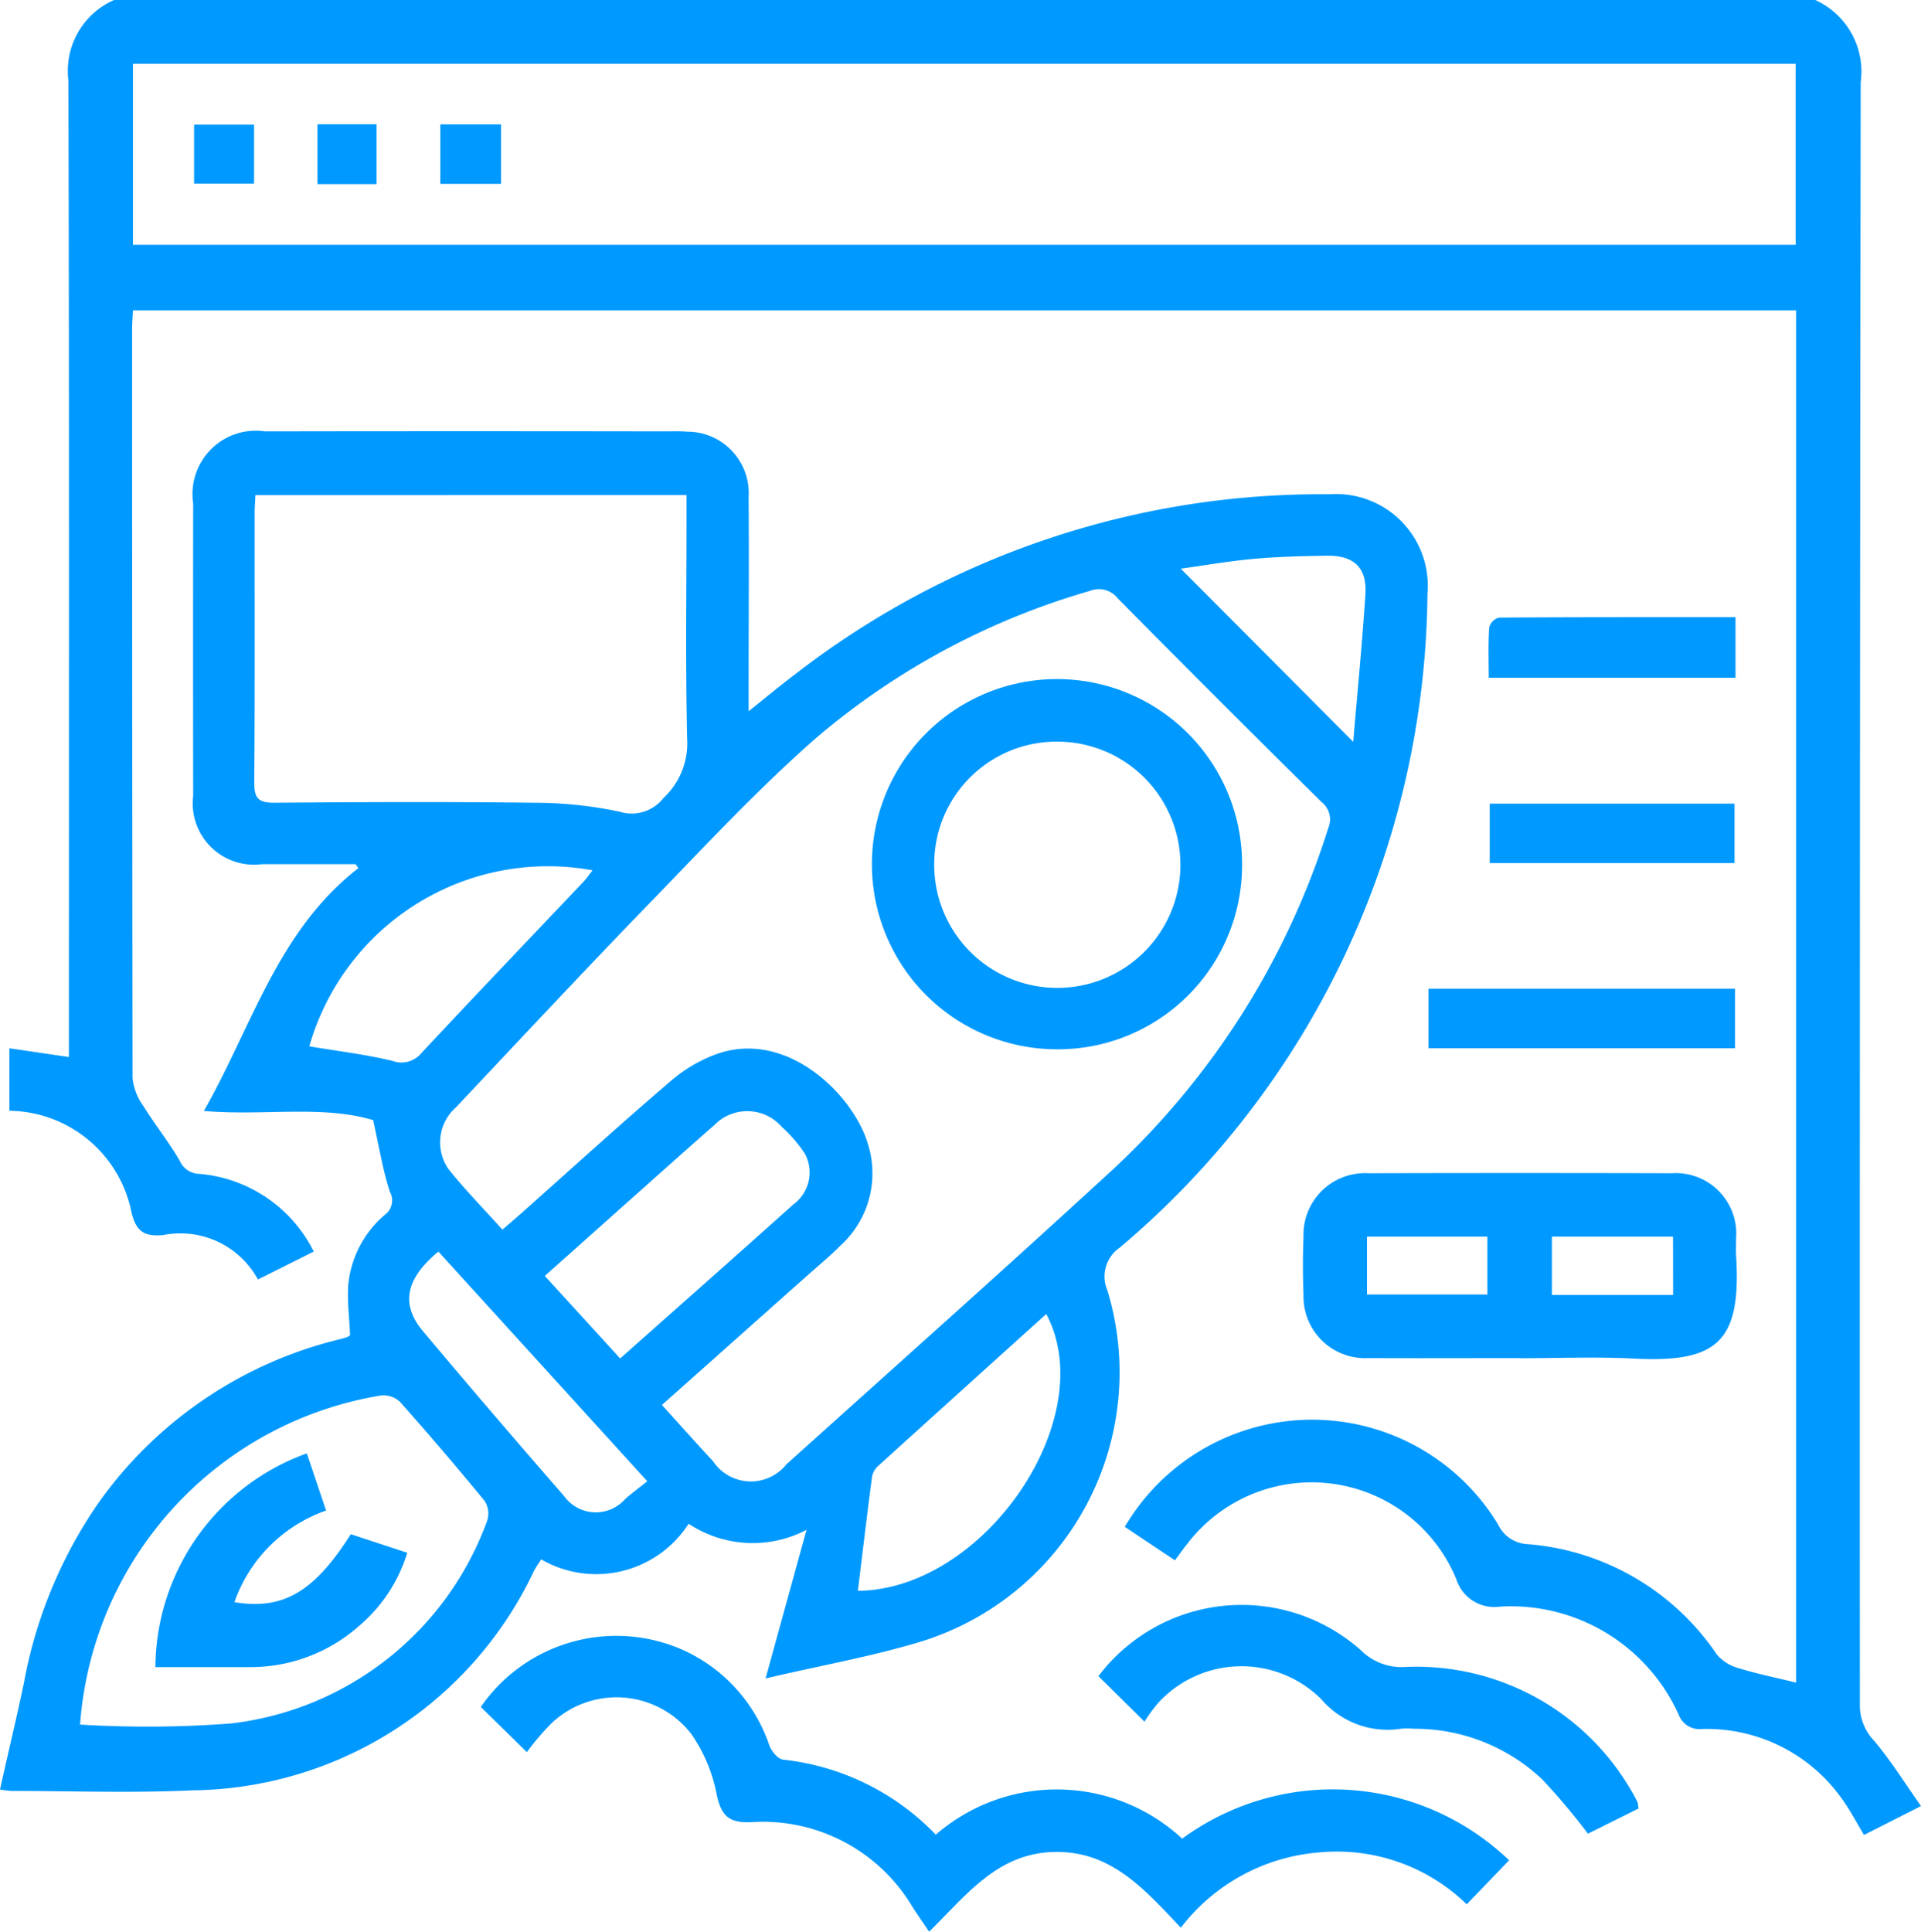
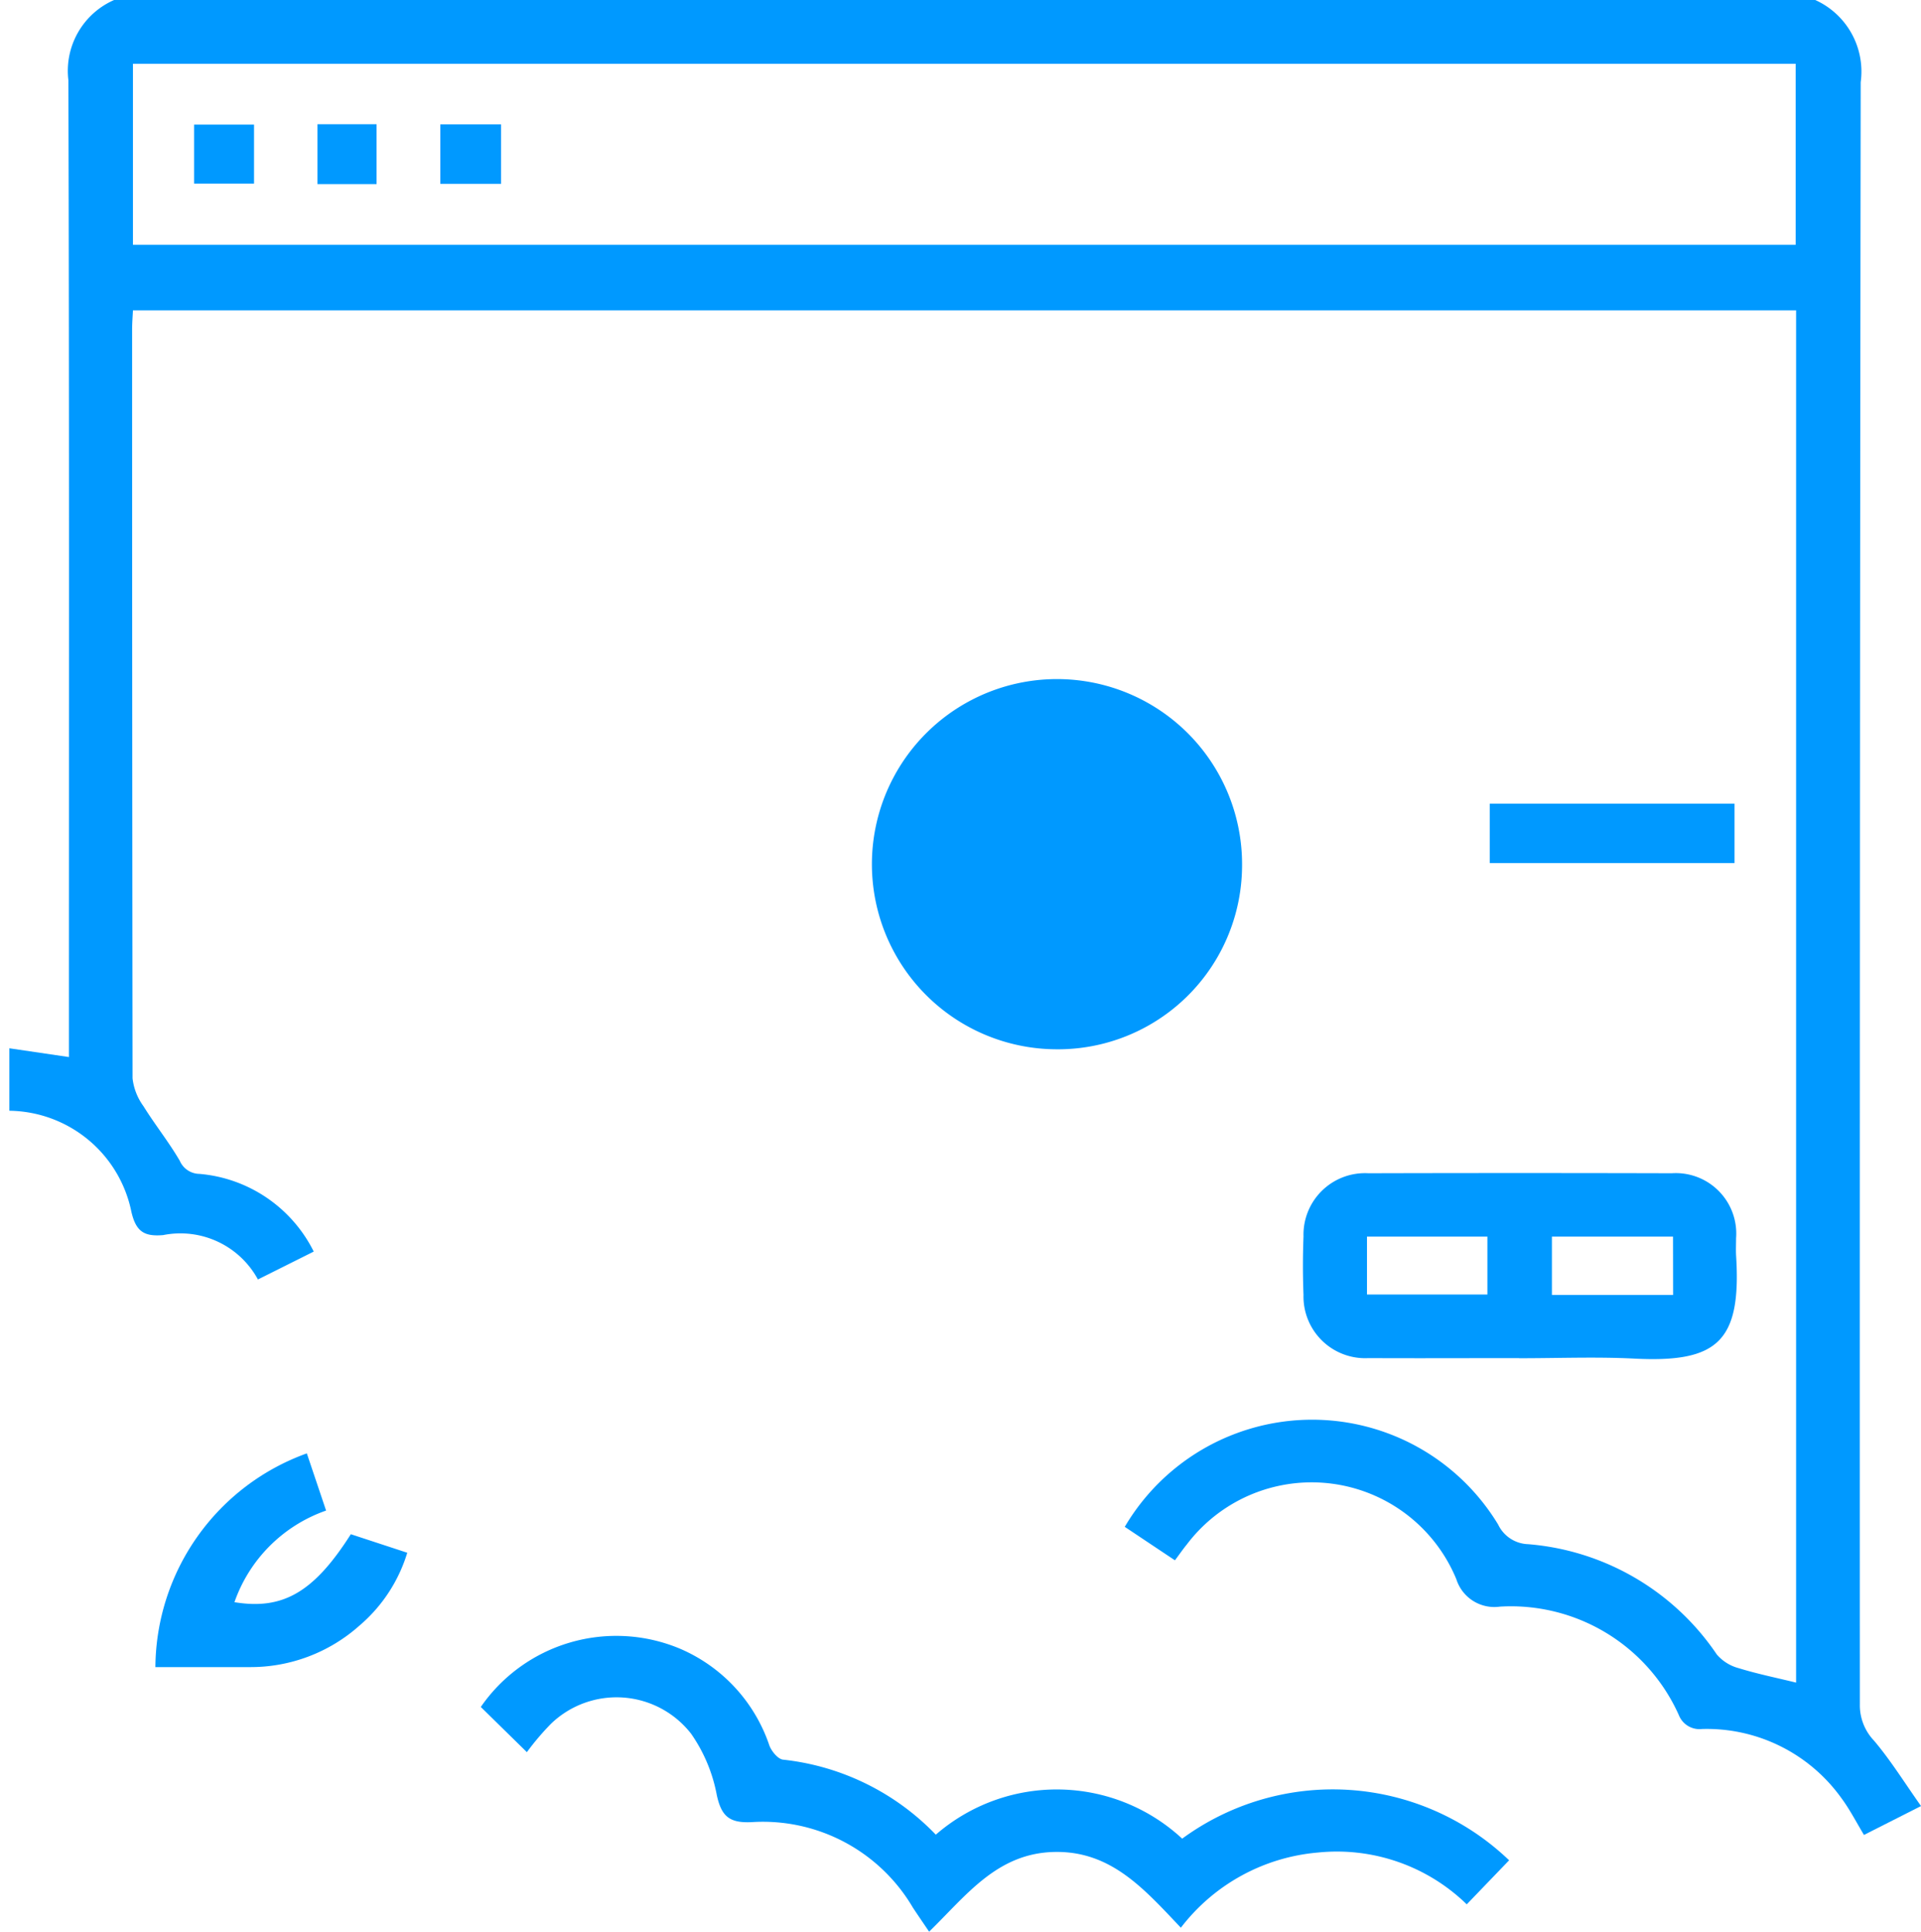
<svg xmlns="http://www.w3.org/2000/svg" id="app-icon-5" width="48.201" height="48.465" viewBox="0 0 48.201 48.465">
  <defs>
    <clipPath id="clip-path">
      <rect id="Rectangle_1673" data-name="Rectangle 1673" width="48.201" height="48.465" fill="#09f" />
    </clipPath>
  </defs>
  <g id="Group_4059" data-name="Group 4059" clip-path="url(#clip-path)">
    <path id="Path_6050" data-name="Path 6050" d="M47.818,0a1.969,1.969,0,0,1,1.141,2.062q-.028,20.347-.021,40.694a1.286,1.286,0,0,0,.355.914c.423.5.767,1.058,1.18,1.641l-1.432.725c-.2-.334-.359-.644-.563-.919a4.154,4.154,0,0,0-3.5-1.739.557.557,0,0,1-.581-.346,4.617,4.617,0,0,0-4.491-2.724,1,1,0,0,1-1.093-.688,3.927,3.927,0,0,0-6.761-.874c-.1.122-.186.248-.3.4l-1.259-.84a5.456,5.456,0,0,1,9.369-.057.863.863,0,0,0,.75.492,6.326,6.326,0,0,1,4.737,2.768,1.091,1.091,0,0,0,.55.343c.462.143.938.239,1.439.362V7.786H5.607c-.007.152-.021.317-.021.482q0,9.393.011,18.785a1.463,1.463,0,0,0,.274.7c.289.466.638.9.911,1.37a.545.545,0,0,0,.493.328A3.537,3.537,0,0,1,10.143,31.4l-1.4.7a2.213,2.213,0,0,0-2.38-1.113c-.463.038-.678-.077-.795-.584a3.166,3.166,0,0,0-3.062-2.536V26.3L4,26.52v-.564c0-7.981.01-15.962-.013-23.943A1.94,1.94,0,0,1,5.134,0ZM5.607,6.142h41.72V1.6H5.607Z" transform="translate(-2.271)" fill="#09f" />
-     <path id="Path_6051" data-name="Path 6051" d="M8.93,124.971c-.787,0-1.574,0-2.36,0a1.54,1.54,0,0,1-1.723-1.718q-.005-3.667,0-7.334a1.59,1.59,0,0,1,1.8-1.808q5.016-.008,10.032,0c.189,0,.379-.008.568.008a1.541,1.541,0,0,1,1.537,1.635c.012,1.593,0,3.186,0,4.779v.6c.446-.355.8-.652,1.175-.933a21.513,21.513,0,0,1,13.4-4.51,2.3,2.3,0,0,1,2.458,2.494A21.692,21.692,0,0,1,28.1,134.587a.878.878,0,0,0-.313,1.078,7.071,7.071,0,0,1-4.713,8.82c-1.246.374-2.536.6-3.864.913l1.027-3.727a2.915,2.915,0,0,1-2.958-.153,2.759,2.759,0,0,1-3.7.893c-.059.094-.129.19-.183.295a9.592,9.592,0,0,1-8.575,5.5c-1.511.071-3.028.015-4.542.015A2.556,2.556,0,0,1,0,148.185c.2-.905.415-1.788.6-2.676a11.607,11.607,0,0,1,1.861-4.5,10.425,10.425,0,0,1,6.04-4.114c.076-.019.152-.04.225-.066a.186.186,0,0,0,.058-.044c-.019-.417-.069-.823-.048-1.225a2.631,2.631,0,0,1,.929-1.8.445.445,0,0,0,.122-.563c-.185-.556-.275-1.143-.424-1.806-1.288-.384-2.733-.1-4.247-.23,1.208-2.119,1.853-4.526,3.878-6.092l-.067-.093m7.683,13.563c.455.5.862.96,1.28,1.409a1.142,1.142,0,0,0,1.842.08c2.73-2.459,5.476-4.9,8.179-7.387a19.775,19.775,0,0,0,5.416-8.573.551.551,0,0,0-.163-.653q-2.575-2.543-5.12-5.116a.6.6,0,0,0-.7-.184,18.44,18.44,0,0,0-6.858,3.681c-1.489,1.306-2.844,2.769-4.226,4.193-1.625,1.675-3.216,3.382-4.818,5.08a1.173,1.173,0,0,0-.194,1.544c.419.526.893,1.008,1.359,1.526.17-.147.3-.257.428-.37,1.261-1.121,2.508-2.258,3.79-3.354a3.686,3.686,0,0,1,1.21-.7c1.757-.576,3.384,1.067,3.74,2.267a2.45,2.45,0,0,1-.686,2.556c-.266.268-.559.509-.842.761l-3.638,3.238m-10.2-22.826c-.008.178-.02.317-.02.457,0,2.254.008,4.508-.009,6.761,0,.395.112.5.5.5,2.175-.018,4.35-.026,6.525,0a10.342,10.342,0,0,1,2.151.227,1.009,1.009,0,0,0,1.091-.345,1.874,1.874,0,0,0,.594-1.493c-.042-1.859-.015-3.719-.015-5.579v-.53Zm-4.4,30.845a27.77,27.77,0,0,0,3.787-.028,7.789,7.789,0,0,0,6.432-5.1.576.576,0,0,0-.073-.489q-1.034-1.26-2.118-2.479a.606.606,0,0,0-.471-.162,9.031,9.031,0,0,0-7.557,8.262M13.67,135.3l1.891,2.071c1.48-1.314,2.919-2.586,4.35-3.868a.992.992,0,0,0,.285-1.27,3.525,3.525,0,0,0-.582-.675,1.149,1.149,0,0,0-1.687-.045c-.475.414-.944.834-1.415,1.253L13.67,135.3m7.855,7.9c3.177-.028,6.114-4.332,4.728-6.944q-2.109,1.9-4.206,3.8a.5.5,0,0,0-.164.268c-.126.948-.238,1.9-.358,2.88M14.87,125.124a6.227,6.227,0,0,0-7.109,4.416c.694.117,1.4.2,2.082.364a.649.649,0,0,0,.735-.2c1.344-1.439,2.705-2.861,4.059-4.29.082-.087.149-.187.233-.293m1.371,15.33L11,134.69c-.822.677-.954,1.323-.385,2q1.75,2.081,3.537,4.131a.979.979,0,0,0,1.533.078c.164-.146.343-.276.556-.447M33.955,121.9c.109-1.289.227-2.489.305-3.693.044-.673-.283-.985-.967-.976-.613.009-1.227.024-1.837.079s-1.222.162-1.829.246l4.328,4.344" transform="translate(0 -103.289)" fill="#09f" />
    <path id="Path_6052" data-name="Path 6052" d="M153.052,438.347l-1.066,1.108a4.67,4.67,0,0,0-3.731-1.3,4.851,4.851,0,0,0-3.442,1.886c-.915-.962-1.75-1.935-3.184-1.9s-2.2,1.092-3.133,2c-.149-.221-.281-.412-.408-.605a4.364,4.364,0,0,0-4.051-2.143c-.549.024-.751-.142-.868-.677a3.955,3.955,0,0,0-.644-1.54,2.371,2.371,0,0,0-3.516-.252,6.607,6.607,0,0,0-.606.713l-1.156-1.134a4.133,4.133,0,0,1,5-1.461,4.046,4.046,0,0,1,2.241,2.428c.054.145.215.341.343.355a6.243,6.243,0,0,1,3.833,1.882,4.629,4.629,0,0,1,6.182.1,6.393,6.393,0,0,1,8.2.54" transform="translate(-115.183 -391.678)" fill="#09f" />
    <path id="Path_6053" data-name="Path 6053" d="M350.258,315.03c-1.26,0-2.521.006-3.781,0a1.548,1.548,0,0,1-1.63-1.587c-.019-.488-.019-.977,0-1.465a1.544,1.544,0,0,1,1.63-1.586q3.805-.01,7.61,0a1.517,1.517,0,0,1,1.614,1.633c0,.142-.007.284,0,.425.138,2.171-.469,2.7-2.561,2.592-.959-.048-1.922-.008-2.883-.009m3.862-3.051H351.08v1.464h3.041Zm-4.658,0h-3.021v1.452h3.021Z" transform="translate(-312.14 -280.957)" fill="#09f" />
-     <path id="Path_6054" data-name="Path 6054" d="M304.3,429.8l-1.268.631a16.563,16.563,0,0,0-1.149-1.363,4.655,4.655,0,0,0-3.217-1.269,2.006,2.006,0,0,0-.331,0,2.185,2.185,0,0,1-1.993-.741,2.837,2.837,0,0,0-4.073.07,3.641,3.641,0,0,0-.364.493l-1.156-1.142a4.506,4.506,0,0,1,6.608-.63,1.431,1.431,0,0,0,1.086.4,6.234,6.234,0,0,1,5.678,3.105c.058.093.108.192.157.29a.712.712,0,0,1,.021.153" transform="translate(-263.188 -384.427)" fill="#09f" />
-     <rect id="Rectangle_1668" data-name="Rectangle 1668" width="7.691" height="1.494" transform="translate(35.843 24.805)" fill="#09f" />
-     <path id="Path_6055" data-name="Path 6055" d="M400.164,163.3v1.519h-6.192c0-.417-.015-.839.011-1.258a.357.357,0,0,1,.24-.251c1.966-.014,3.932-.011,5.94-.011" transform="translate(-356.617 -147.815)" fill="#09f" />
    <rect id="Rectangle_1669" data-name="Rectangle 1669" width="6.142" height="1.492" transform="translate(37.38 20.162)" fill="#09f" />
    <rect id="Rectangle_1670" data-name="Rectangle 1670" width="1.525" height="1.493" transform="translate(11.048 3.12)" fill="#09f" />
    <rect id="Rectangle_1671" data-name="Rectangle 1671" width="1.504" height="1.479" transform="translate(4.87 3.127)" fill="#09f" />
    <rect id="Rectangle_1672" data-name="Rectangle 1672" width="1.483" height="1.502" transform="translate(7.966 3.117)" fill="#09f" />
-     <path id="Path_6056" data-name="Path 6056" d="M235.453,189a4.644,4.644,0,1,1,4.676-4.571A4.619,4.619,0,0,1,235.453,189m.088-7.718a3.07,3.07,0,0,0-3.136,3.038,3.089,3.089,0,1,0,3.136-3.038" transform="translate(-208.964 -162.675)" fill="#09f" />
+     <path id="Path_6056" data-name="Path 6056" d="M235.453,189a4.644,4.644,0,1,1,4.676-4.571A4.619,4.619,0,0,1,235.453,189m.088-7.718" transform="translate(-208.964 -162.675)" fill="#09f" />
    <path id="Path_6057" data-name="Path 6057" d="M43.152,388.334c1.218.2,1.994-.258,2.916-1.706l1.416.465a3.883,3.883,0,0,1-1.2,1.828,4.1,4.1,0,0,1-2.763,1.041c-.785,0-1.57,0-2.357,0a5.742,5.742,0,0,1,3.8-5.362l.483,1.435a3.741,3.741,0,0,0-2.3,2.3" transform="translate(-37.265 -348.137)" fill="#09f" />
  </g>
</svg>